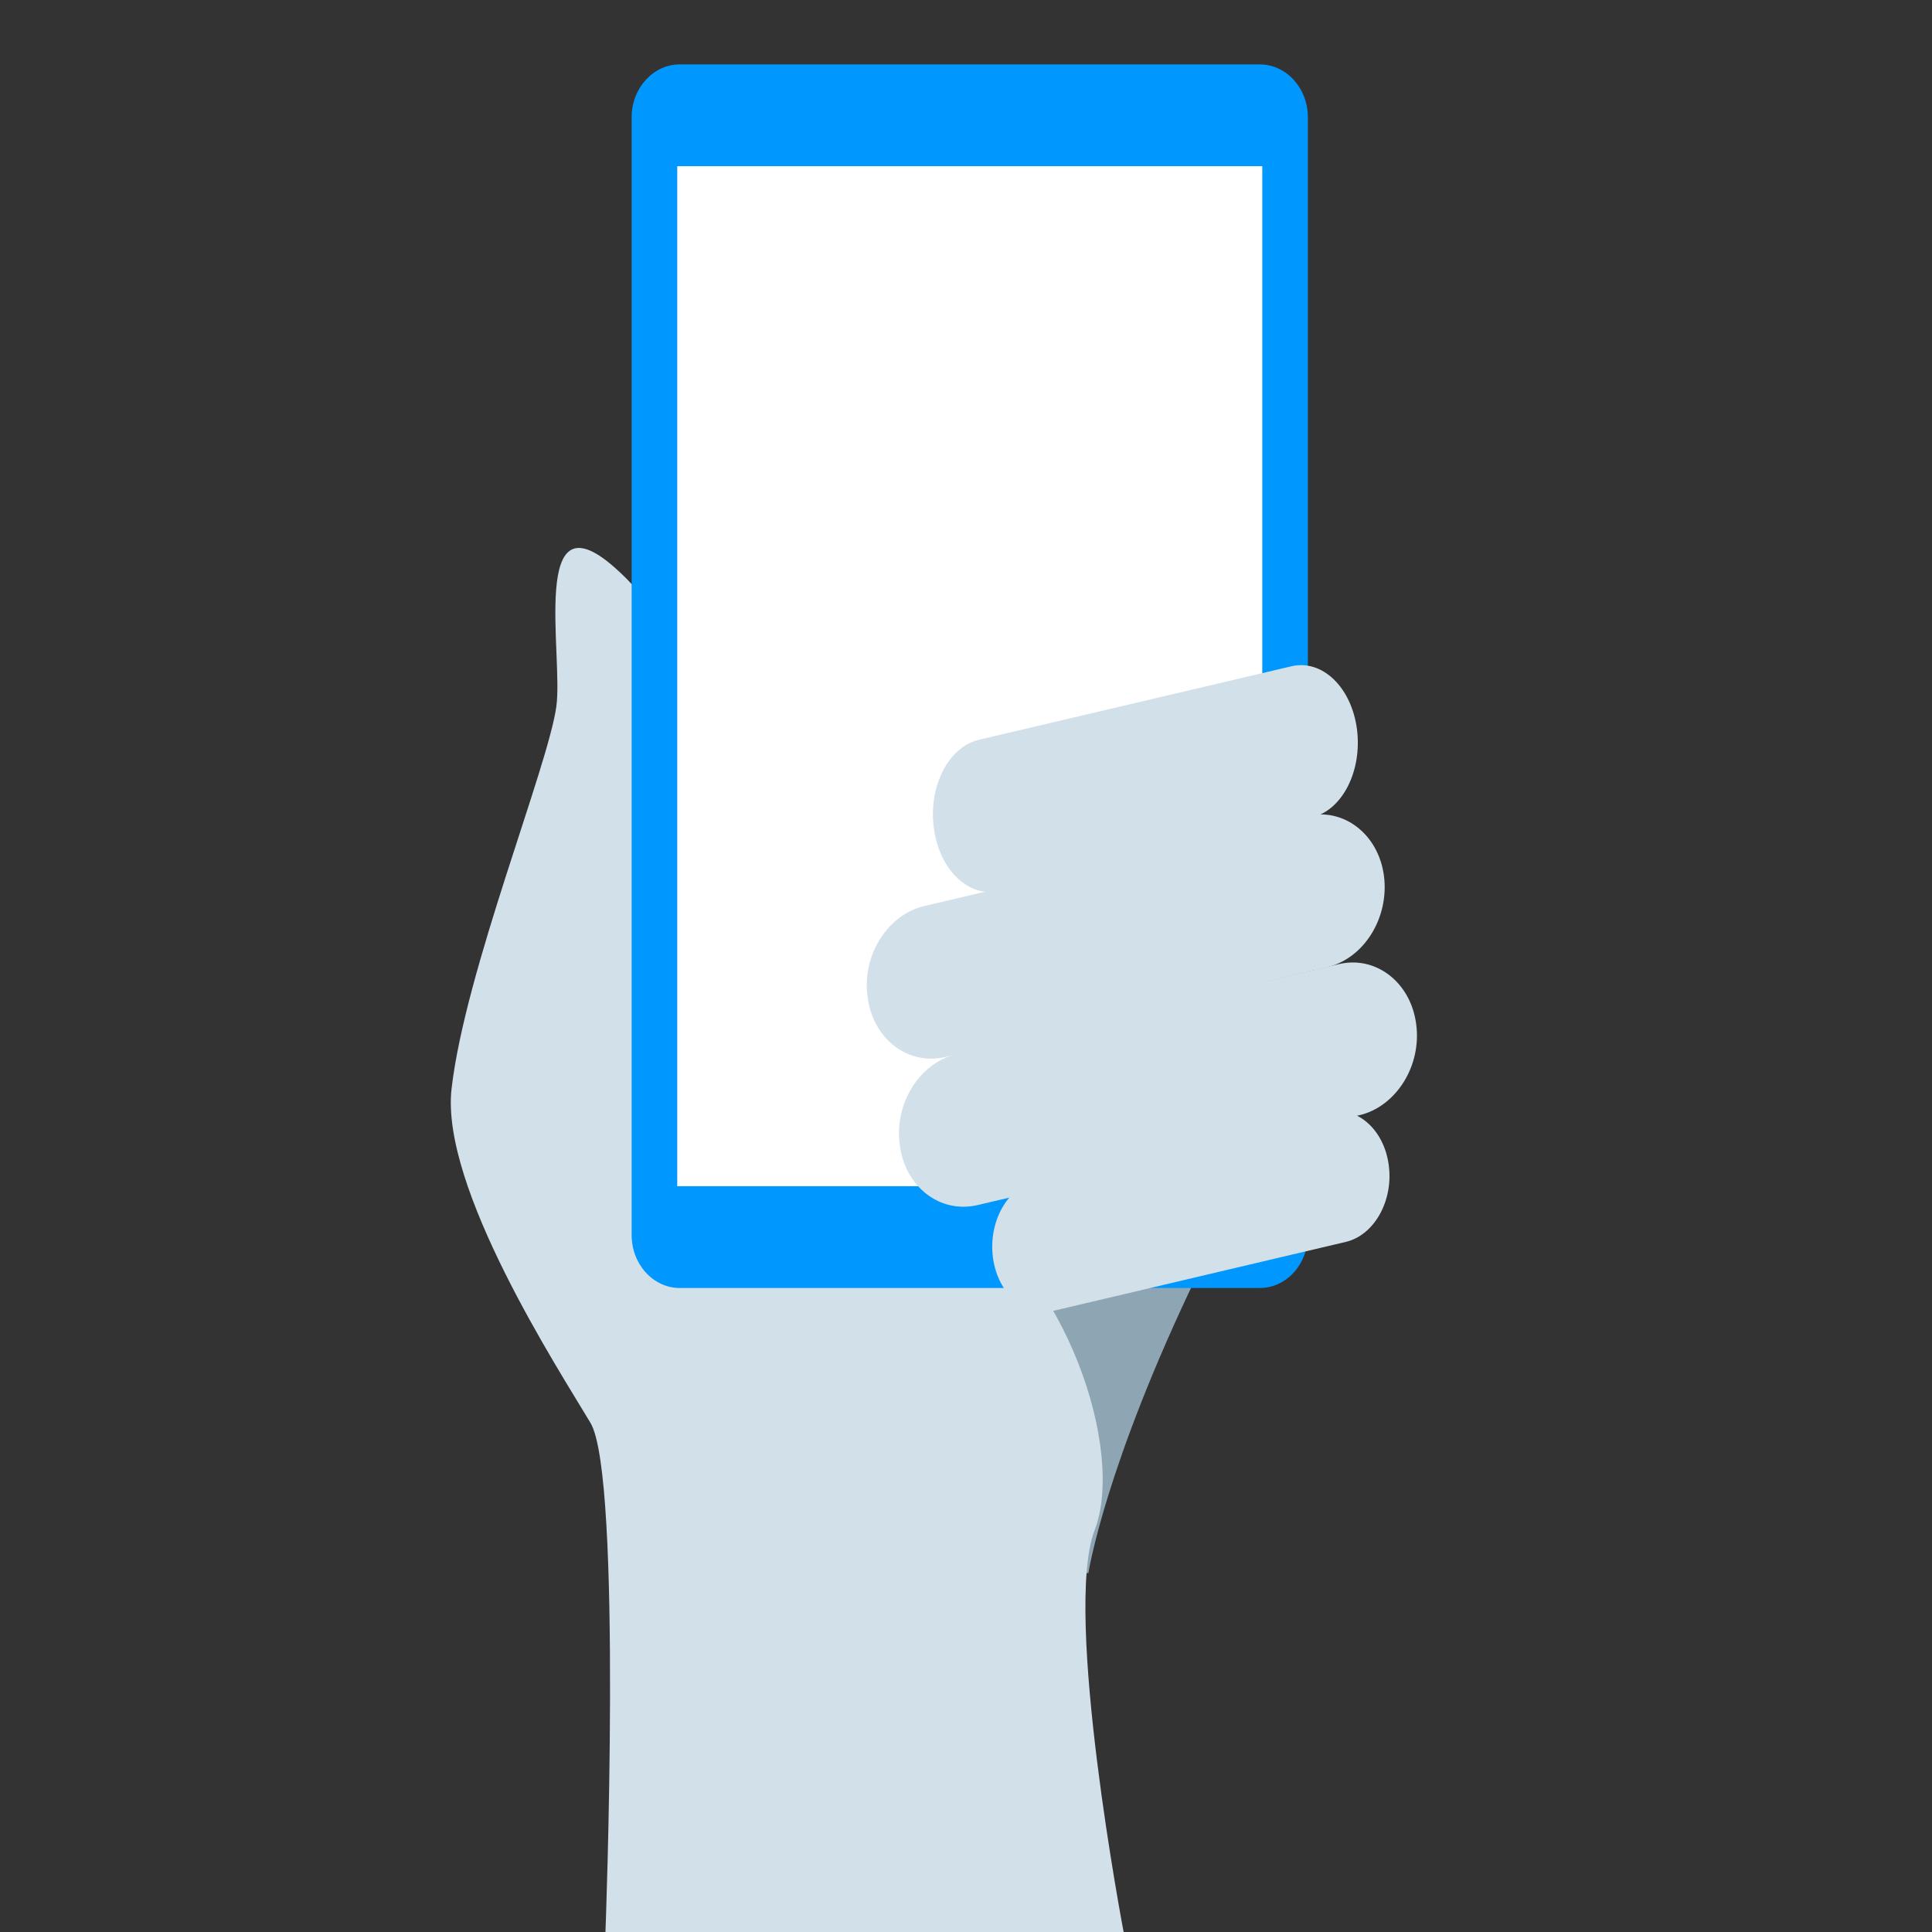
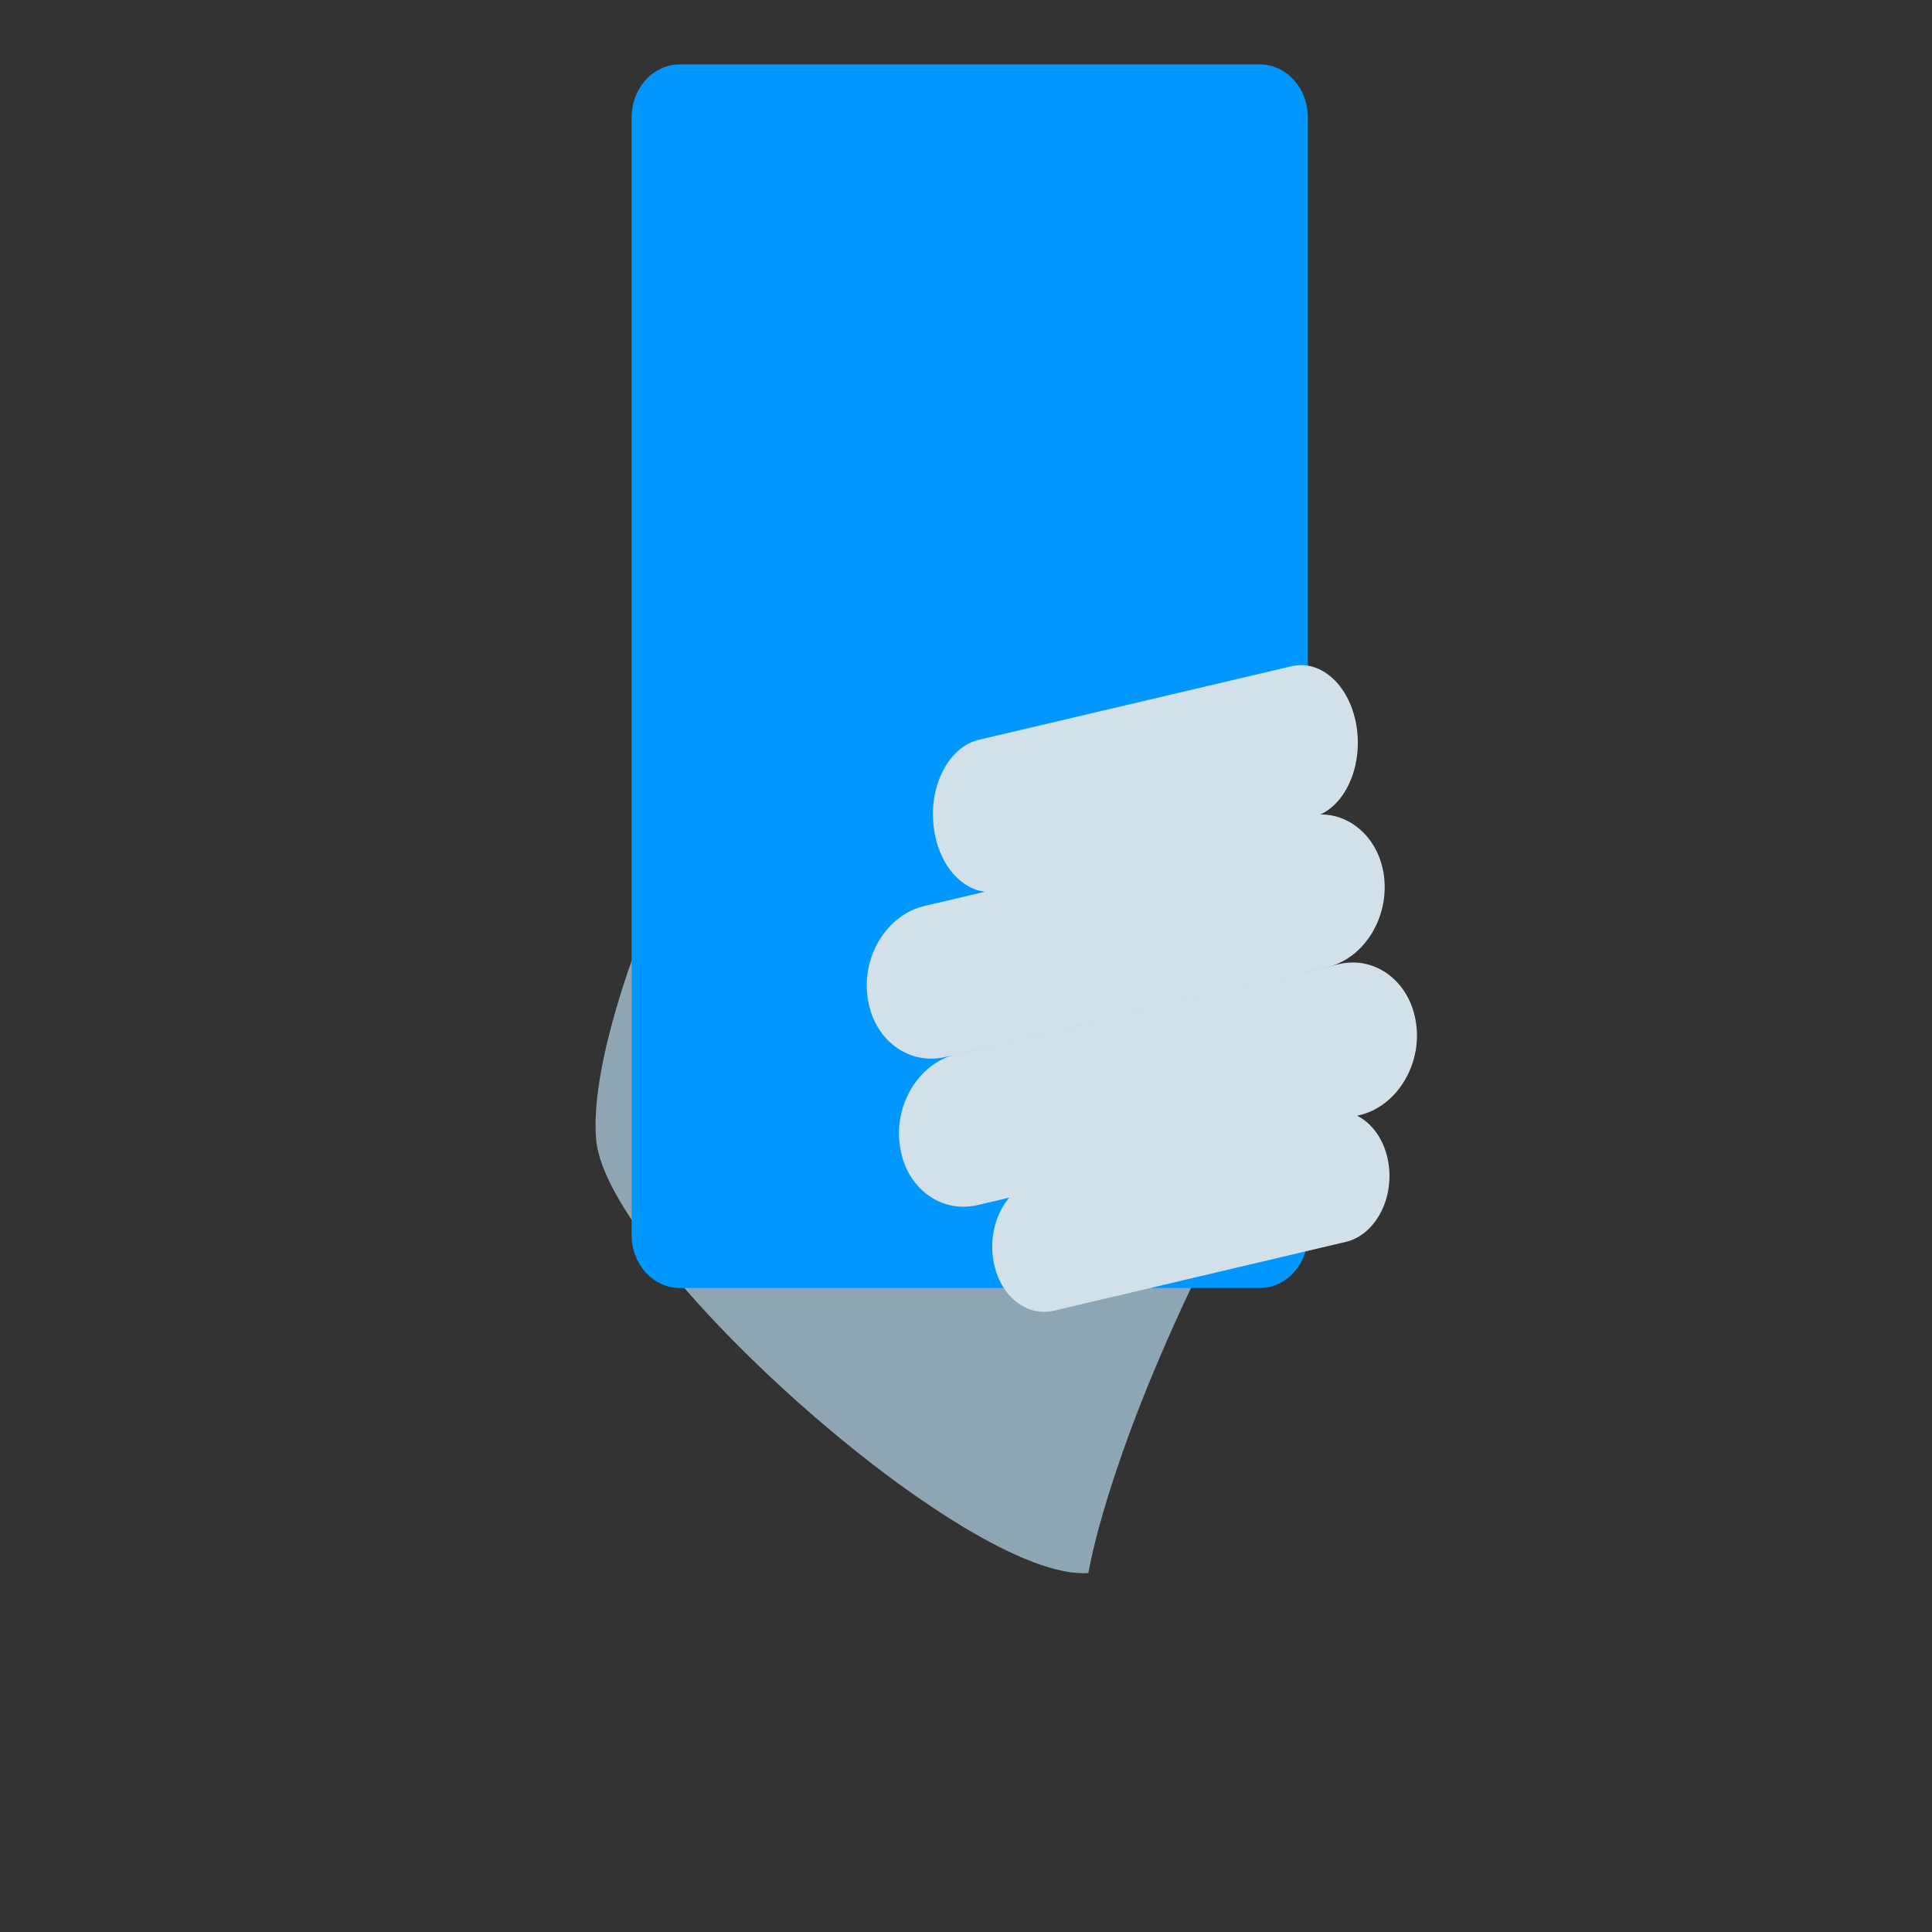
<svg xmlns="http://www.w3.org/2000/svg" width="60" height="60" viewBox="0 0 60 60" fill="none">
  <rect x="0" y="0" width="60" height="60" fill="#333333" stroke="none" />
  <path d="M33.802 48.852C33.802 48.852 34.303 45.552 37.216 39.521C40.141 33.489 40.573 25.728 39.538 24.659C38.502 23.589 26.542 20.3 24.459 21.381C22.377 22.462 18.143 31.726 18.519 35.435C18.894 39.145 30.035 49.137 33.802 48.852Z" fill="#8EA5B3" />
-   <path d="M18.803 60C18.803 60 19.338 45.848 18.337 44.187C17.347 42.525 13.671 36.87 14.024 33.809C14.445 30.144 17.017 23.828 17.278 21.939C17.495 20.346 16.448 15.316 19.065 17.604C23.332 21.325 19.361 26.081 20.089 28.676C21.694 34.355 26.246 35.208 29.455 37.2C33.21 39.521 34.929 45.109 33.995 47.521C33.005 50.082 34.895 60 34.895 60H18.781H18.803Z" fill="#D2E1E9" />
  <path d="M19.616 38.355C19.616 39.264 20.287 40 21.112 40H39.122C39.947 40 40.617 39.266 40.617 38.355V3.644C40.617 2.736 39.947 2 39.122 2H21.111C20.287 2 19.616 2.736 19.616 3.644V38.355Z" fill="#0098FF" />
-   <path d="M39.201 5.161H21.033V36.838H39.201V5.161Z" fill="white" />
  <path d="M31.034 27.669C30.085 27.89 29.173 27.016 29.003 25.721C28.824 24.43 29.454 23.195 30.403 22.974L40.11 20.691C41.059 20.47 41.966 21.334 42.141 22.639C42.31 23.935 41.69 25.165 40.741 25.386L31.034 27.669Z" fill="#D2E1E9" />
  <path d="M29.351 32.828C28.194 33.093 27.114 32.267 26.945 30.971C26.76 29.671 27.563 28.398 28.72 28.134L40.574 25.344C41.725 25.07 42.81 25.905 42.98 27.201C43.149 28.497 42.361 29.774 41.204 30.039L29.351 32.828Z" fill="#D2E1E9" />
  <path d="M30.351 37.427C29.194 37.691 28.114 36.866 27.945 35.57C27.76 34.269 28.563 32.997 29.72 32.733L41.574 29.943C42.725 29.668 43.81 30.504 43.98 31.8C44.159 33.09 43.361 34.373 42.204 34.637L30.351 37.427Z" fill="#D2E1E9" />
  <path d="M32.722 40.705C31.829 40.91 30.99 40.178 30.838 39.065C30.686 37.952 31.283 36.876 32.166 36.676L41.259 34.543C42.137 34.333 42.981 35.075 43.128 36.178C43.28 37.291 42.678 38.357 41.8 38.567L32.712 40.71L32.722 40.705Z" fill="#D2E1E9" />
</svg>